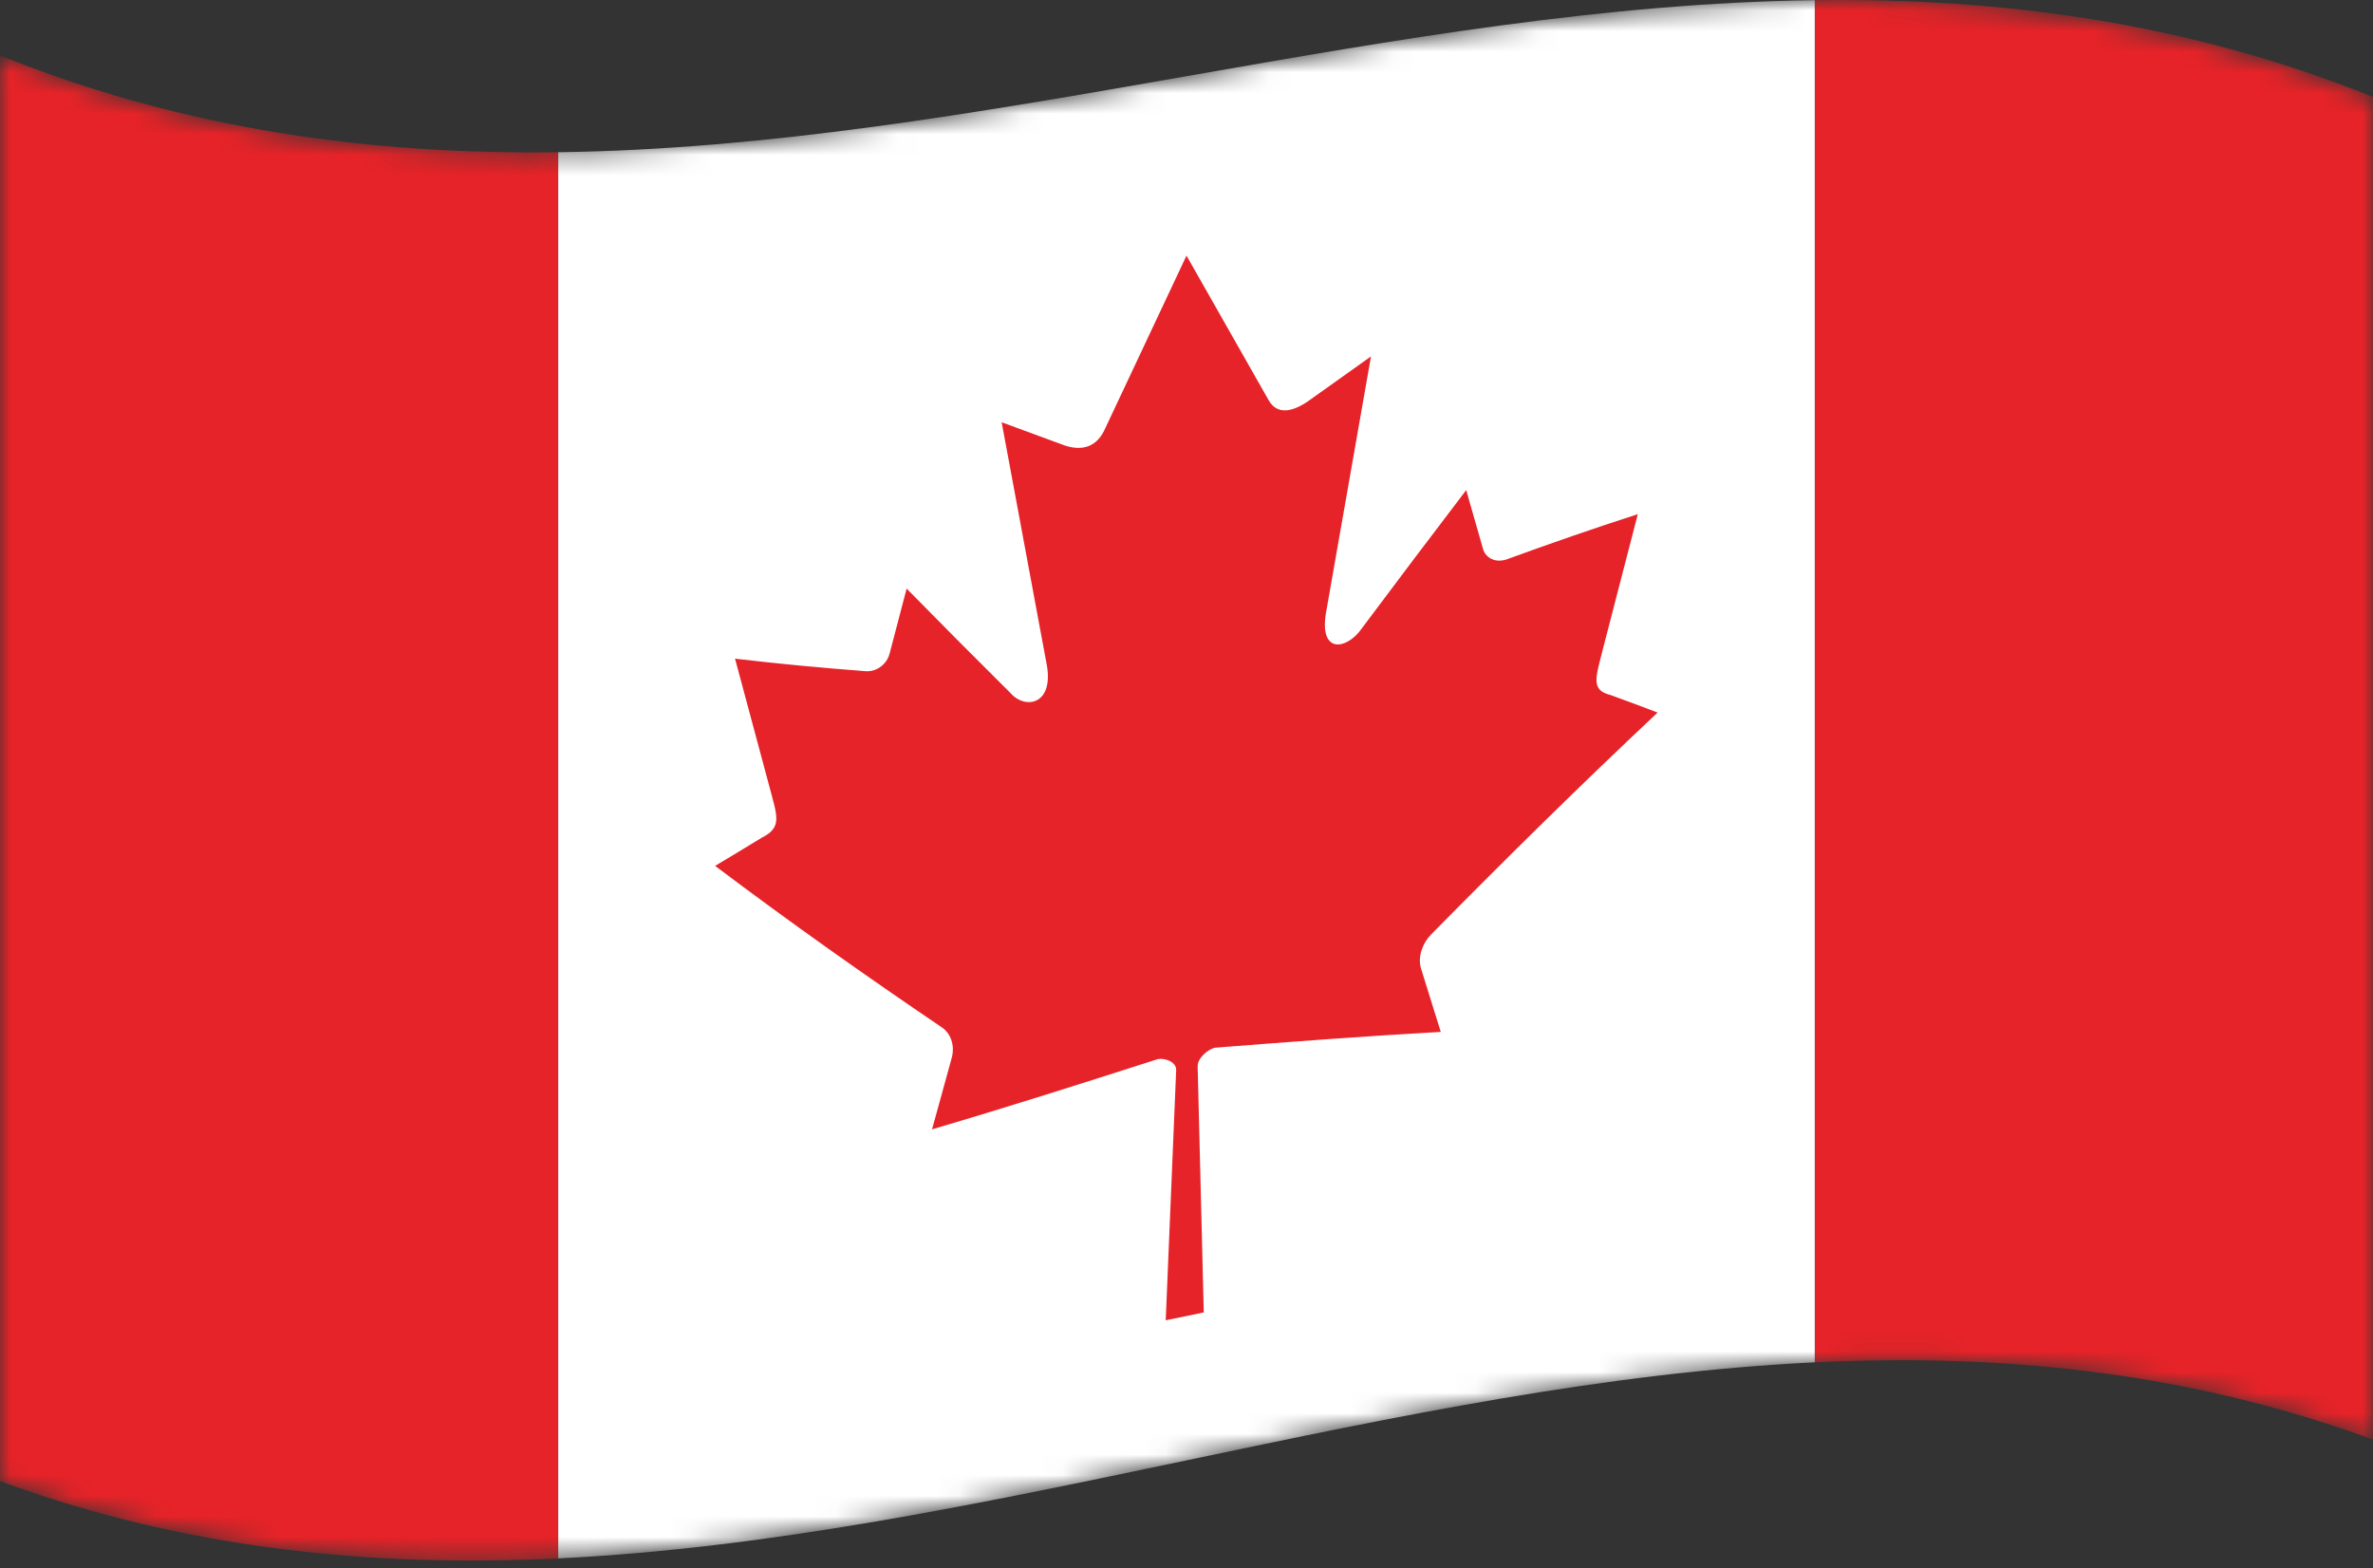
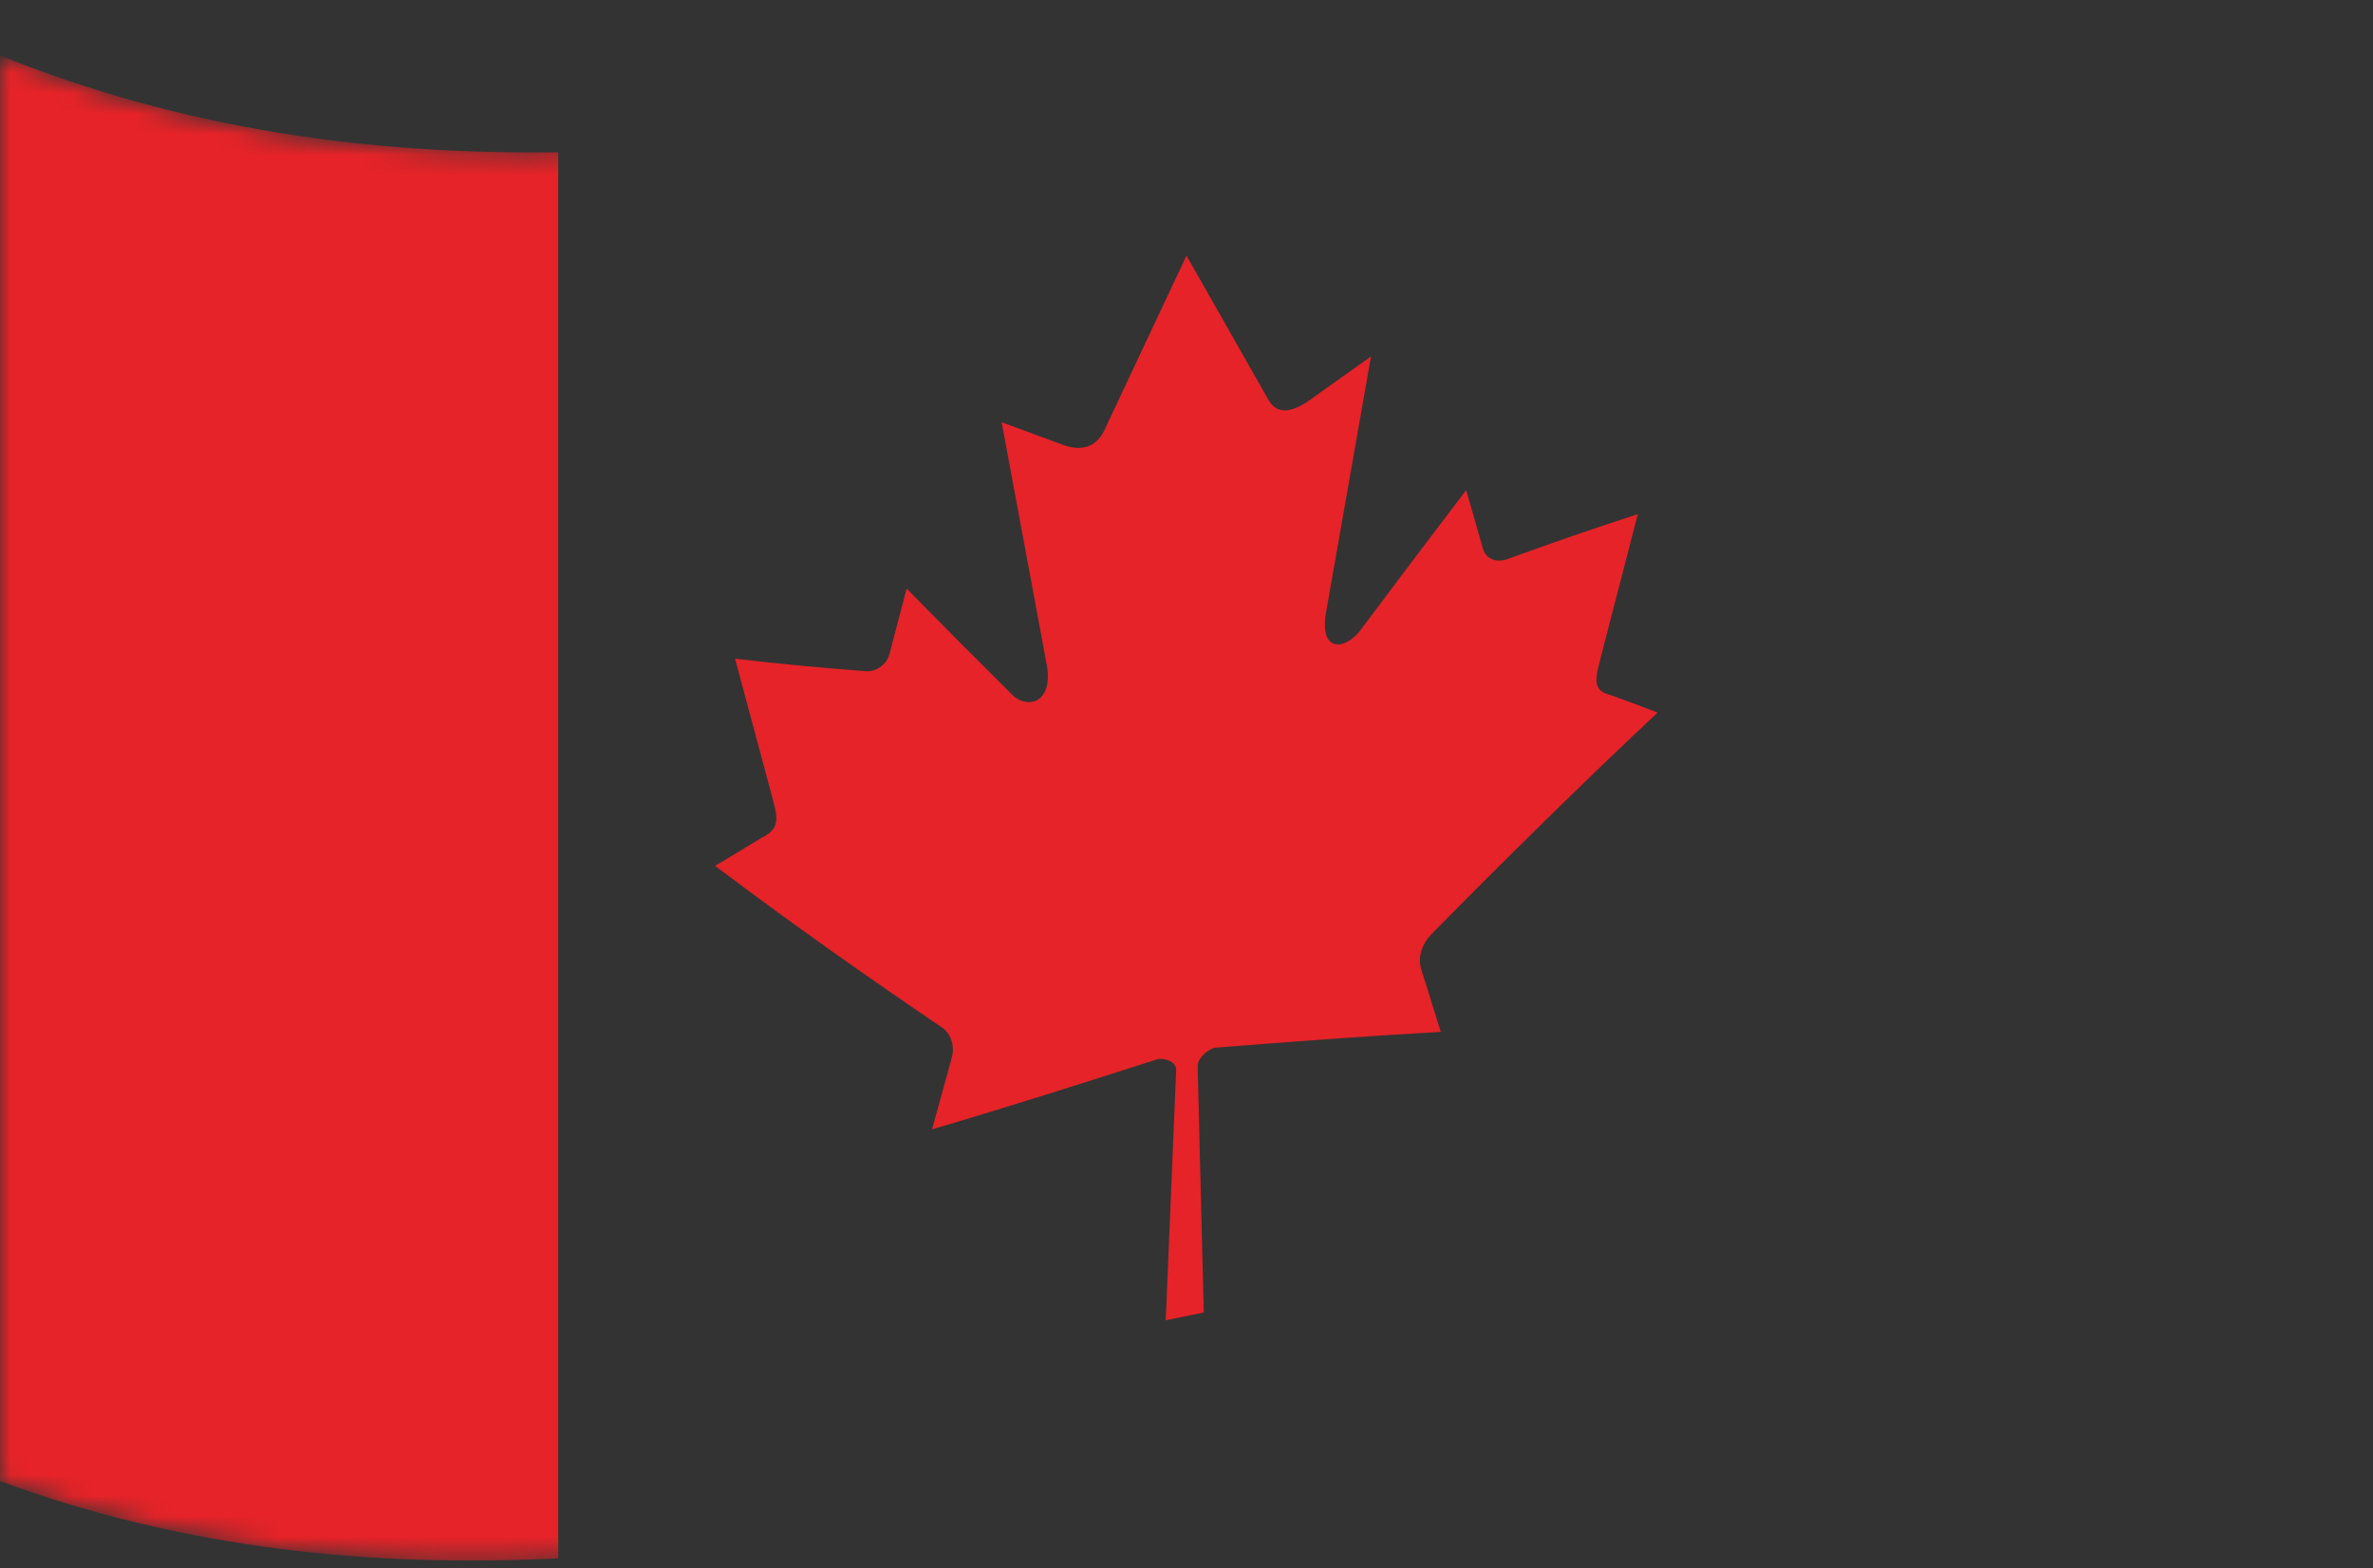
<svg xmlns="http://www.w3.org/2000/svg" width="115" height="76" viewBox="0 0 115 76" fill="none">
  <rect x="0" y="0" width="115" height="76" fill="#333333" stroke="none" />
  <mask id="mask0_2245_3742" style="mask-type:luminance" maskUnits="userSpaceOnUse" x="0" y="0" width="115" height="76">
    <path d="M0 2.687C38.333 18.116 76.667 -10.73 115 4.699C115 26.389 115 48.079 115 69.769C76.667 55.682 38.333 85.869 0 71.782C0 48.75 0 25.718 0 2.687Z" fill="white" />
  </mask>
  <g mask="url(#mask0_2245_3742)">
    <path d="M0 71.782C9.018 75.096 18.035 75.96 27.053 75.526C27.053 52.81 27.053 30.094 27.053 7.378C18.035 7.496 9.018 6.316 0 2.687C0 25.718 0 48.75 0 71.782Z" fill="#E62328" />
  </g>
  <mask id="mask1_2245_3742" style="mask-type:luminance" maskUnits="userSpaceOnUse" x="0" y="0" width="115" height="76">
-     <path d="M0 2.687C38.333 18.116 76.667 -10.73 115 4.699C115 26.389 115 48.079 115 69.769C76.667 55.682 38.333 85.869 0 71.782C0 48.75 0 25.718 0 2.687Z" fill="white" />
-   </mask>
+     </mask>
  <g mask="url(#mask1_2245_3742)">
    <path d="M87.947 66.025C96.965 65.592 105.983 66.456 115 69.77C115 48.08 115 26.389 115 4.699C105.983 1.07 96.965 -0.11 87.947 0.008C87.947 22.014 87.947 44.02 87.947 66.025Z" fill="#E62328" />
  </g>
  <mask id="mask2_2245_3742" style="mask-type:luminance" maskUnits="userSpaceOnUse" x="0" y="0" width="115" height="76">
    <path d="M0 2.687C38.333 18.116 76.667 -10.73 115 4.699C115 26.389 115 48.079 115 69.769C76.667 55.682 38.333 85.869 0 71.782C0 48.75 0 25.718 0 2.687Z" fill="white" />
  </mask>
  <g mask="url(#mask2_2245_3742)">
-     <path d="M27.053 75.526C47.351 74.55 67.65 67.001 87.947 66.025C87.947 44.019 87.947 22.013 87.947 0.008C67.65 0.273 47.351 7.112 27.053 7.377C27.053 30.094 27.053 52.81 27.053 75.526Z" fill="white" />
-   </g>
+     </g>
  <mask id="mask3_2245_3742" style="mask-type:luminance" maskUnits="userSpaceOnUse" x="0" y="0" width="115" height="76">
    <path d="M0 2.687C38.333 18.116 76.667 -10.73 115 4.699C115 26.389 115 48.079 115 69.769C76.667 55.682 38.333 85.869 0 71.782C0 48.75 0 25.718 0 2.687Z" fill="white" />
  </mask>
  <g mask="url(#mask3_2245_3742)">
    <mask id="mask4_2245_3742" style="mask-type:luminance" maskUnits="userSpaceOnUse" x="0" y="0" width="115" height="76">
      <path d="M0 2.687C38.333 18.116 76.667 -10.73 115 4.699C115 26.389 115 48.079 115 69.769C76.667 55.682 38.333 85.869 0 71.782C0 48.75 0 25.718 0 2.687Z" fill="white" />
    </mask>
    <g mask="url(#mask4_2245_3742)">
      <path d="M57.5 12.389C56.17 15.211 54.841 18.038 53.511 20.867C53.053 21.797 52.242 21.85 51.431 21.528C50.468 21.177 49.505 20.823 48.542 20.464C49.261 24.331 49.978 28.192 50.696 32.047C51.154 34.151 49.703 34.417 48.98 33.597C47.299 31.927 45.618 30.239 43.937 28.526C43.664 29.569 43.39 30.612 43.117 31.656C43.033 32.057 42.617 32.543 41.992 32.532C39.868 32.371 37.745 32.173 35.621 31.922C36.179 34.003 36.737 36.079 37.294 38.15C37.655 39.532 37.928 40.094 36.93 40.59C36.172 41.054 35.414 41.513 34.656 41.964C38.316 44.724 41.976 47.306 45.636 49.786C46.066 50.069 46.286 50.649 46.125 51.261C45.806 52.418 45.488 53.575 45.169 54.732C48.938 53.624 52.336 52.537 56.107 51.33C56.435 51.264 57.001 51.447 57 51.852C56.831 55.896 56.662 59.941 56.493 63.987C57.108 63.86 57.723 63.733 58.337 63.606C58.238 59.628 58.139 55.649 58.04 51.67C58.039 51.277 58.55 50.842 58.877 50.777C62.661 50.479 66.042 50.224 69.822 50.01C69.501 48.978 69.179 47.947 68.858 46.915C68.705 46.366 68.935 45.712 69.355 45.287C73.015 41.576 76.673 37.966 80.332 34.534C79.574 34.245 78.817 33.963 78.059 33.687C77.056 33.44 77.342 32.824 77.698 31.384C78.255 29.223 78.813 27.069 79.371 24.919C77.247 25.603 75.123 26.341 72.999 27.116C72.37 27.309 71.96 26.957 71.866 26.589C71.595 25.643 71.325 24.698 71.055 23.753C69.373 25.958 67.691 28.188 66.009 30.436C65.291 31.502 63.837 31.767 64.293 29.511C65.009 25.425 65.725 21.346 66.441 17.273C65.48 17.952 64.519 18.637 63.558 19.326C62.747 19.933 61.936 20.173 61.489 19.41C60.159 17.073 58.829 14.734 57.5 12.389Z" fill="#E62328" />
    </g>
  </g>
</svg>